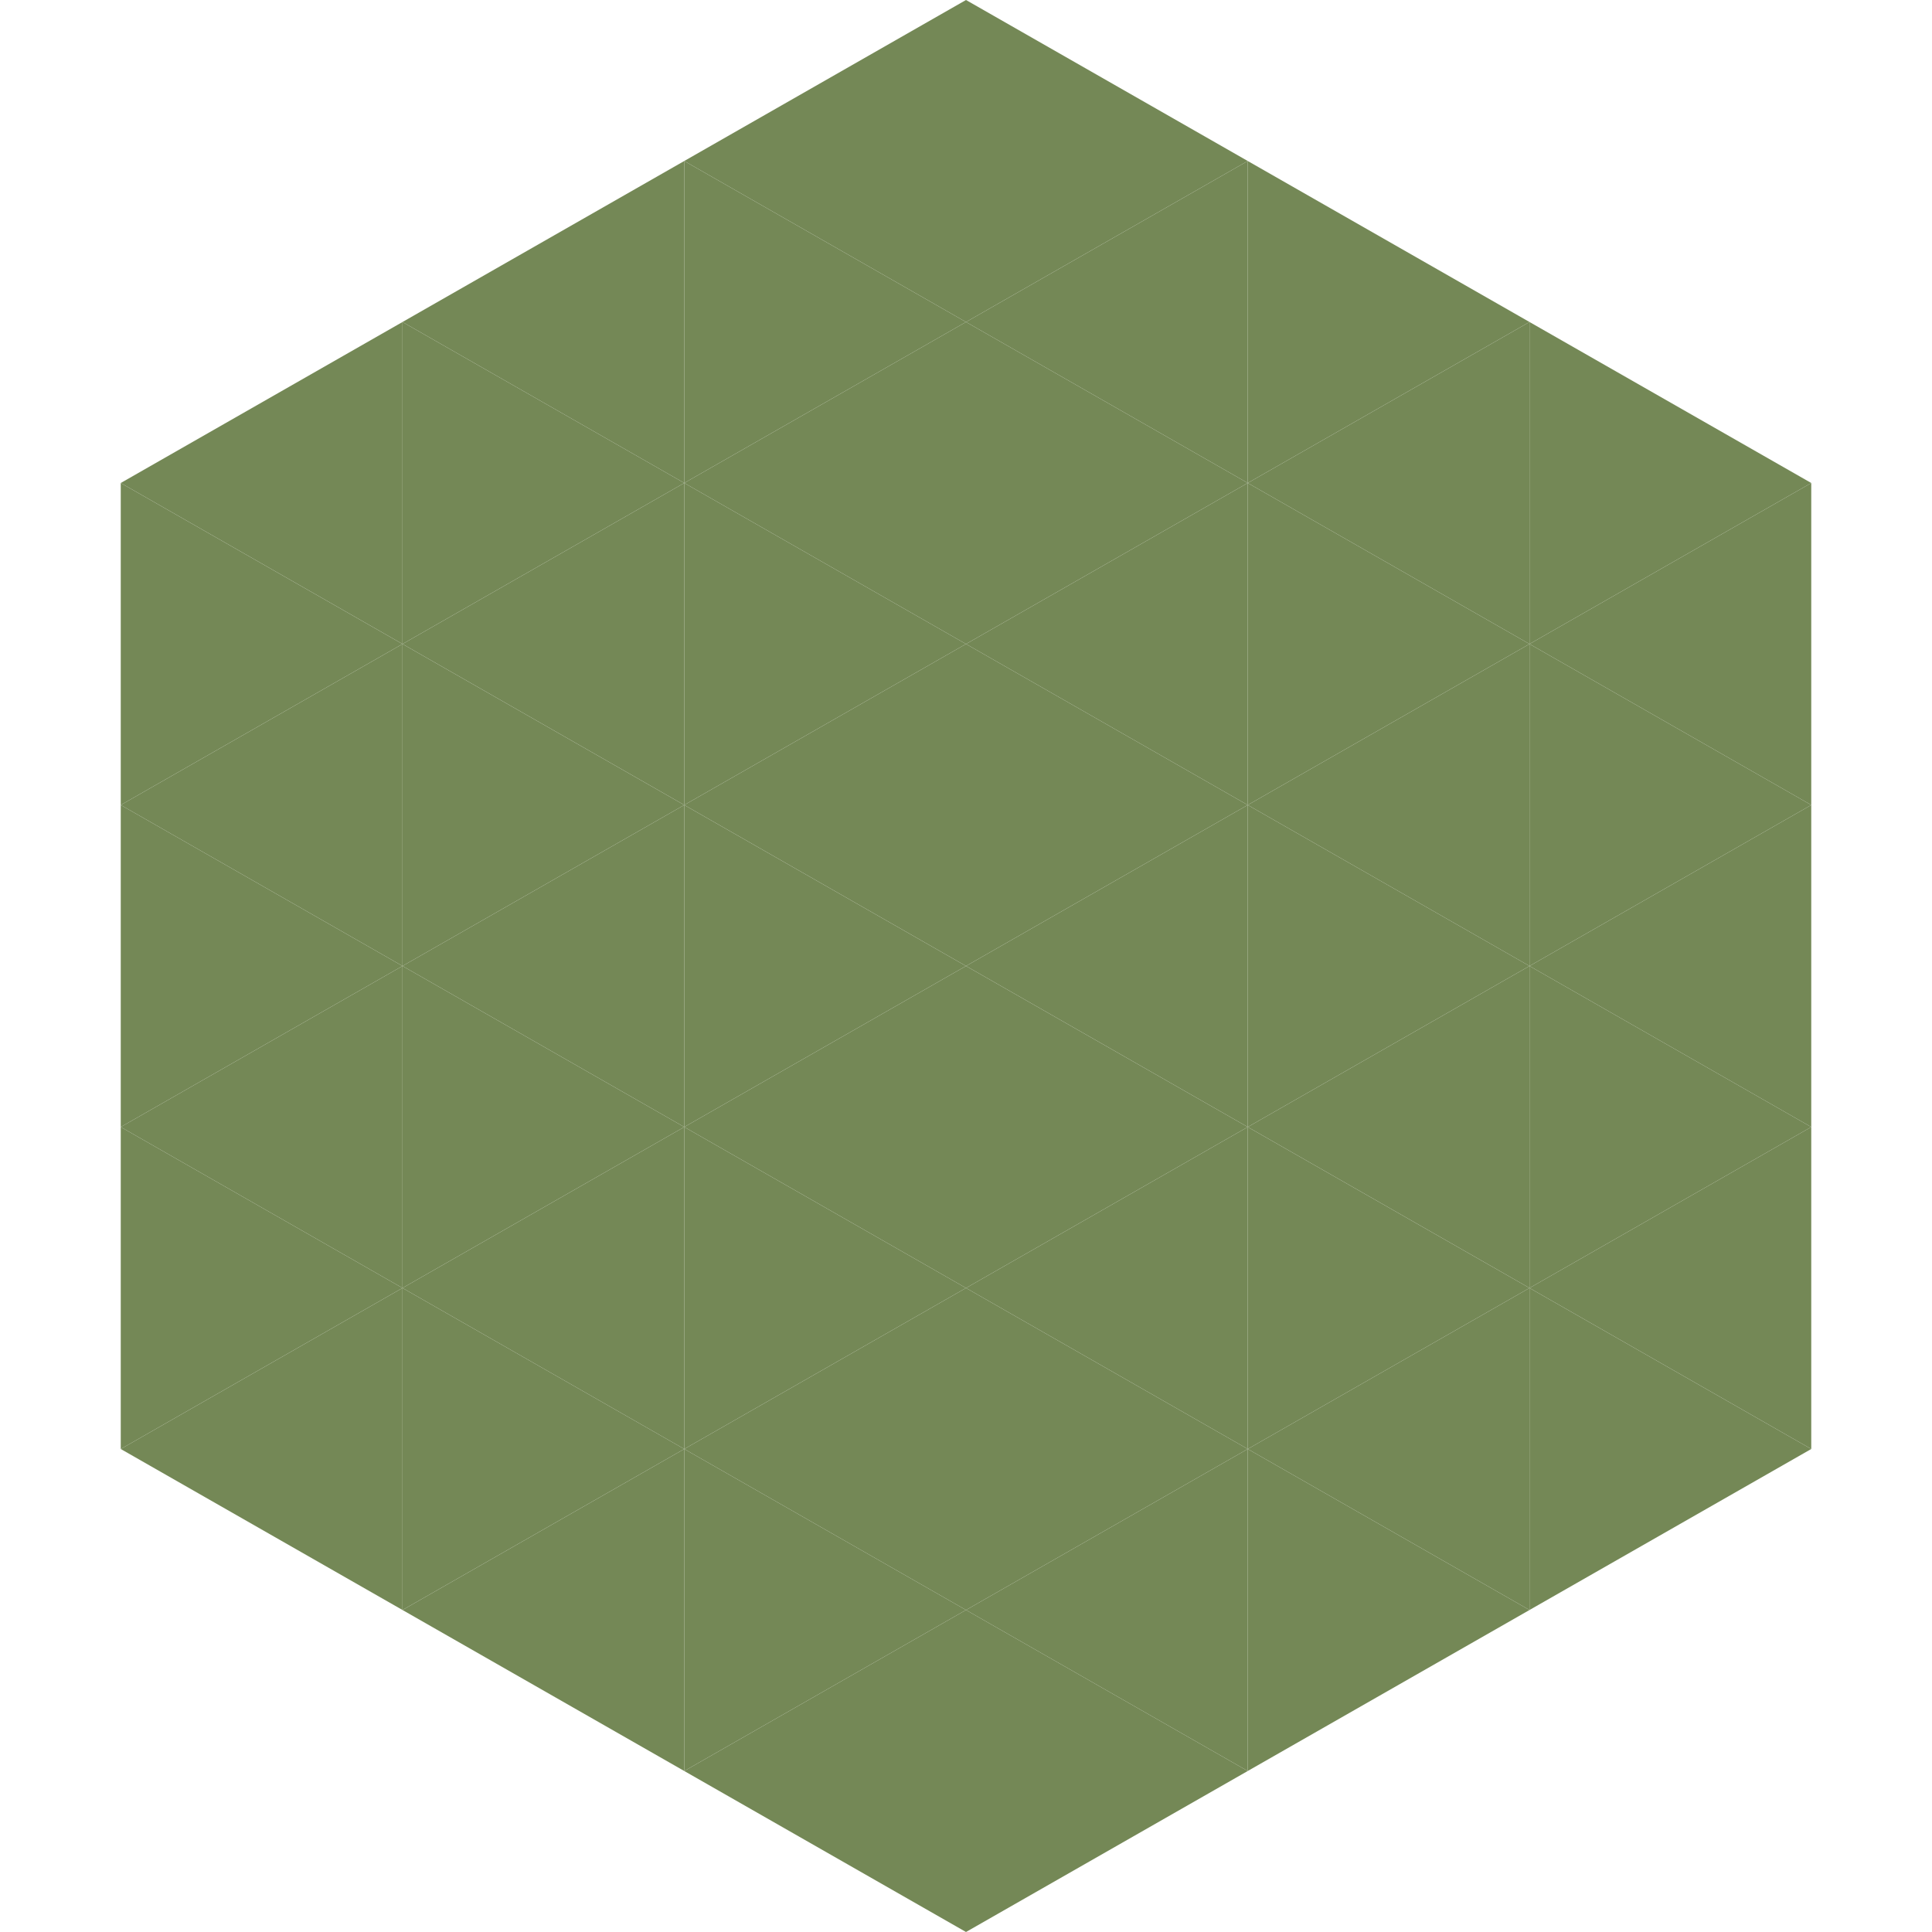
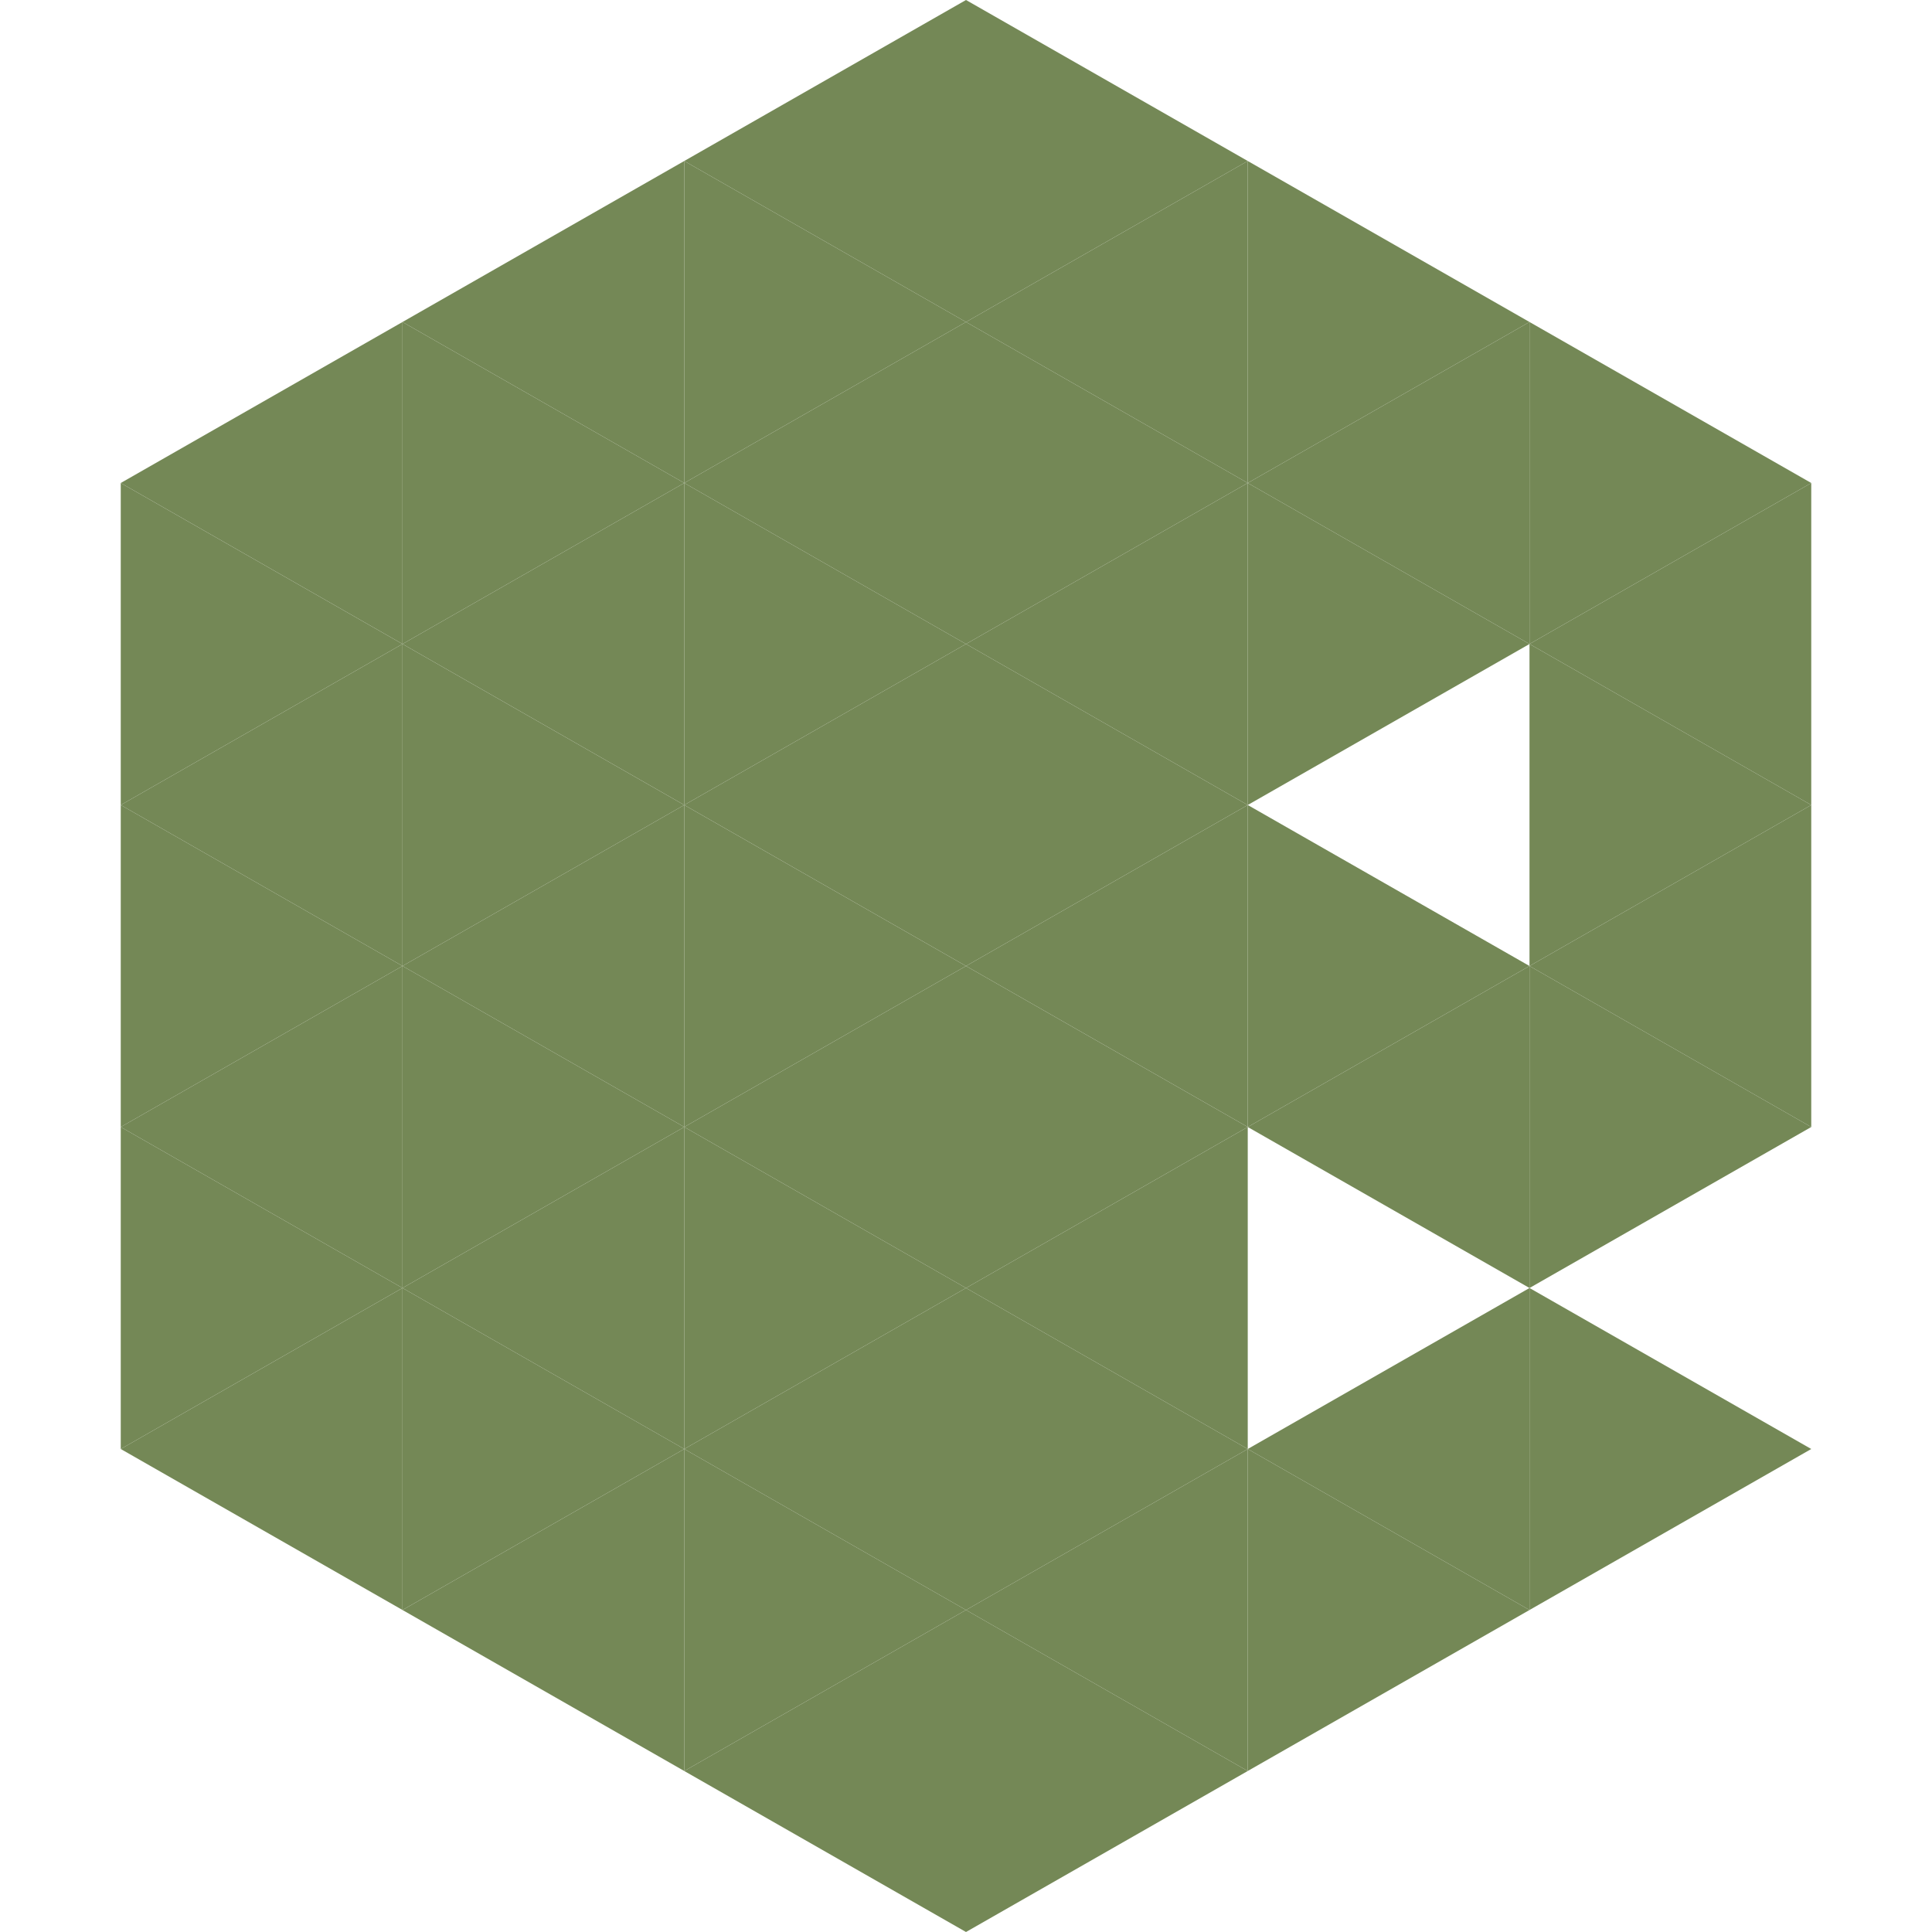
<svg xmlns="http://www.w3.org/2000/svg" width="240" height="240">
  <polygon points="50,40 15,60 50,80" style="fill:rgb(116,136,86)" />
  <polygon points="190,40 225,60 190,80" style="fill:rgb(116,136,86)" />
  <polygon points="15,60 50,80 15,100" style="fill:rgb(116,136,86)" />
  <polygon points="225,60 190,80 225,100" style="fill:rgb(116,136,86)" />
  <polygon points="50,80 15,100 50,120" style="fill:rgb(116,136,86)" />
  <polygon points="190,80 225,100 190,120" style="fill:rgb(116,136,86)" />
  <polygon points="15,100 50,120 15,140" style="fill:rgb(116,136,86)" />
  <polygon points="225,100 190,120 225,140" style="fill:rgb(116,136,86)" />
  <polygon points="50,120 15,140 50,160" style="fill:rgb(116,136,86)" />
  <polygon points="190,120 225,140 190,160" style="fill:rgb(116,136,86)" />
  <polygon points="15,140 50,160 15,180" style="fill:rgb(116,136,86)" />
-   <polygon points="225,140 190,160 225,180" style="fill:rgb(116,136,86)" />
  <polygon points="50,160 15,180 50,200" style="fill:rgb(116,136,86)" />
  <polygon points="190,160 225,180 190,200" style="fill:rgb(116,136,86)" />
  <polygon points="15,180 50,200 15,220" style="fill:rgb(255,255,255); fill-opacity:0" />
  <polygon points="225,180 190,200 225,220" style="fill:rgb(255,255,255); fill-opacity:0" />
  <polygon points="50,0 85,20 50,40" style="fill:rgb(255,255,255); fill-opacity:0" />
  <polygon points="190,0 155,20 190,40" style="fill:rgb(255,255,255); fill-opacity:0" />
  <polygon points="85,20 50,40 85,60" style="fill:rgb(116,136,86)" />
  <polygon points="155,20 190,40 155,60" style="fill:rgb(116,136,86)" />
  <polygon points="50,40 85,60 50,80" style="fill:rgb(116,136,86)" />
  <polygon points="190,40 155,60 190,80" style="fill:rgb(116,136,86)" />
  <polygon points="85,60 50,80 85,100" style="fill:rgb(116,136,86)" />
  <polygon points="155,60 190,80 155,100" style="fill:rgb(116,136,86)" />
  <polygon points="50,80 85,100 50,120" style="fill:rgb(116,136,86)" />
-   <polygon points="190,80 155,100 190,120" style="fill:rgb(116,136,86)" />
  <polygon points="85,100 50,120 85,140" style="fill:rgb(116,136,86)" />
  <polygon points="155,100 190,120 155,140" style="fill:rgb(116,136,86)" />
  <polygon points="50,120 85,140 50,160" style="fill:rgb(116,136,86)" />
  <polygon points="190,120 155,140 190,160" style="fill:rgb(116,136,86)" />
  <polygon points="85,140 50,160 85,180" style="fill:rgb(116,136,86)" />
-   <polygon points="155,140 190,160 155,180" style="fill:rgb(116,136,86)" />
  <polygon points="50,160 85,180 50,200" style="fill:rgb(116,136,86)" />
  <polygon points="190,160 155,180 190,200" style="fill:rgb(116,136,86)" />
  <polygon points="85,180 50,200 85,220" style="fill:rgb(116,136,86)" />
  <polygon points="155,180 190,200 155,220" style="fill:rgb(116,136,86)" />
  <polygon points="120,0 85,20 120,40" style="fill:rgb(116,136,86)" />
  <polygon points="120,0 155,20 120,40" style="fill:rgb(116,136,86)" />
  <polygon points="85,20 120,40 85,60" style="fill:rgb(116,136,86)" />
  <polygon points="155,20 120,40 155,60" style="fill:rgb(116,136,86)" />
  <polygon points="120,40 85,60 120,80" style="fill:rgb(116,136,86)" />
  <polygon points="120,40 155,60 120,80" style="fill:rgb(116,136,86)" />
  <polygon points="85,60 120,80 85,100" style="fill:rgb(116,136,86)" />
  <polygon points="155,60 120,80 155,100" style="fill:rgb(116,136,86)" />
  <polygon points="120,80 85,100 120,120" style="fill:rgb(116,136,86)" />
  <polygon points="120,80 155,100 120,120" style="fill:rgb(116,136,86)" />
  <polygon points="85,100 120,120 85,140" style="fill:rgb(116,136,86)" />
  <polygon points="155,100 120,120 155,140" style="fill:rgb(116,136,86)" />
  <polygon points="120,120 85,140 120,160" style="fill:rgb(116,136,86)" />
  <polygon points="120,120 155,140 120,160" style="fill:rgb(116,136,86)" />
  <polygon points="85,140 120,160 85,180" style="fill:rgb(116,136,86)" />
  <polygon points="155,140 120,160 155,180" style="fill:rgb(116,136,86)" />
  <polygon points="120,160 85,180 120,200" style="fill:rgb(116,136,86)" />
  <polygon points="120,160 155,180 120,200" style="fill:rgb(116,136,86)" />
  <polygon points="85,180 120,200 85,220" style="fill:rgb(116,136,86)" />
  <polygon points="155,180 120,200 155,220" style="fill:rgb(116,136,86)" />
  <polygon points="120,200 85,220 120,240" style="fill:rgb(116,136,86)" />
  <polygon points="120,200 155,220 120,240" style="fill:rgb(116,136,86)" />
  <polygon points="85,220 120,240 85,260" style="fill:rgb(255,255,255); fill-opacity:0" />
  <polygon points="155,220 120,240 155,260" style="fill:rgb(255,255,255); fill-opacity:0" />
</svg>